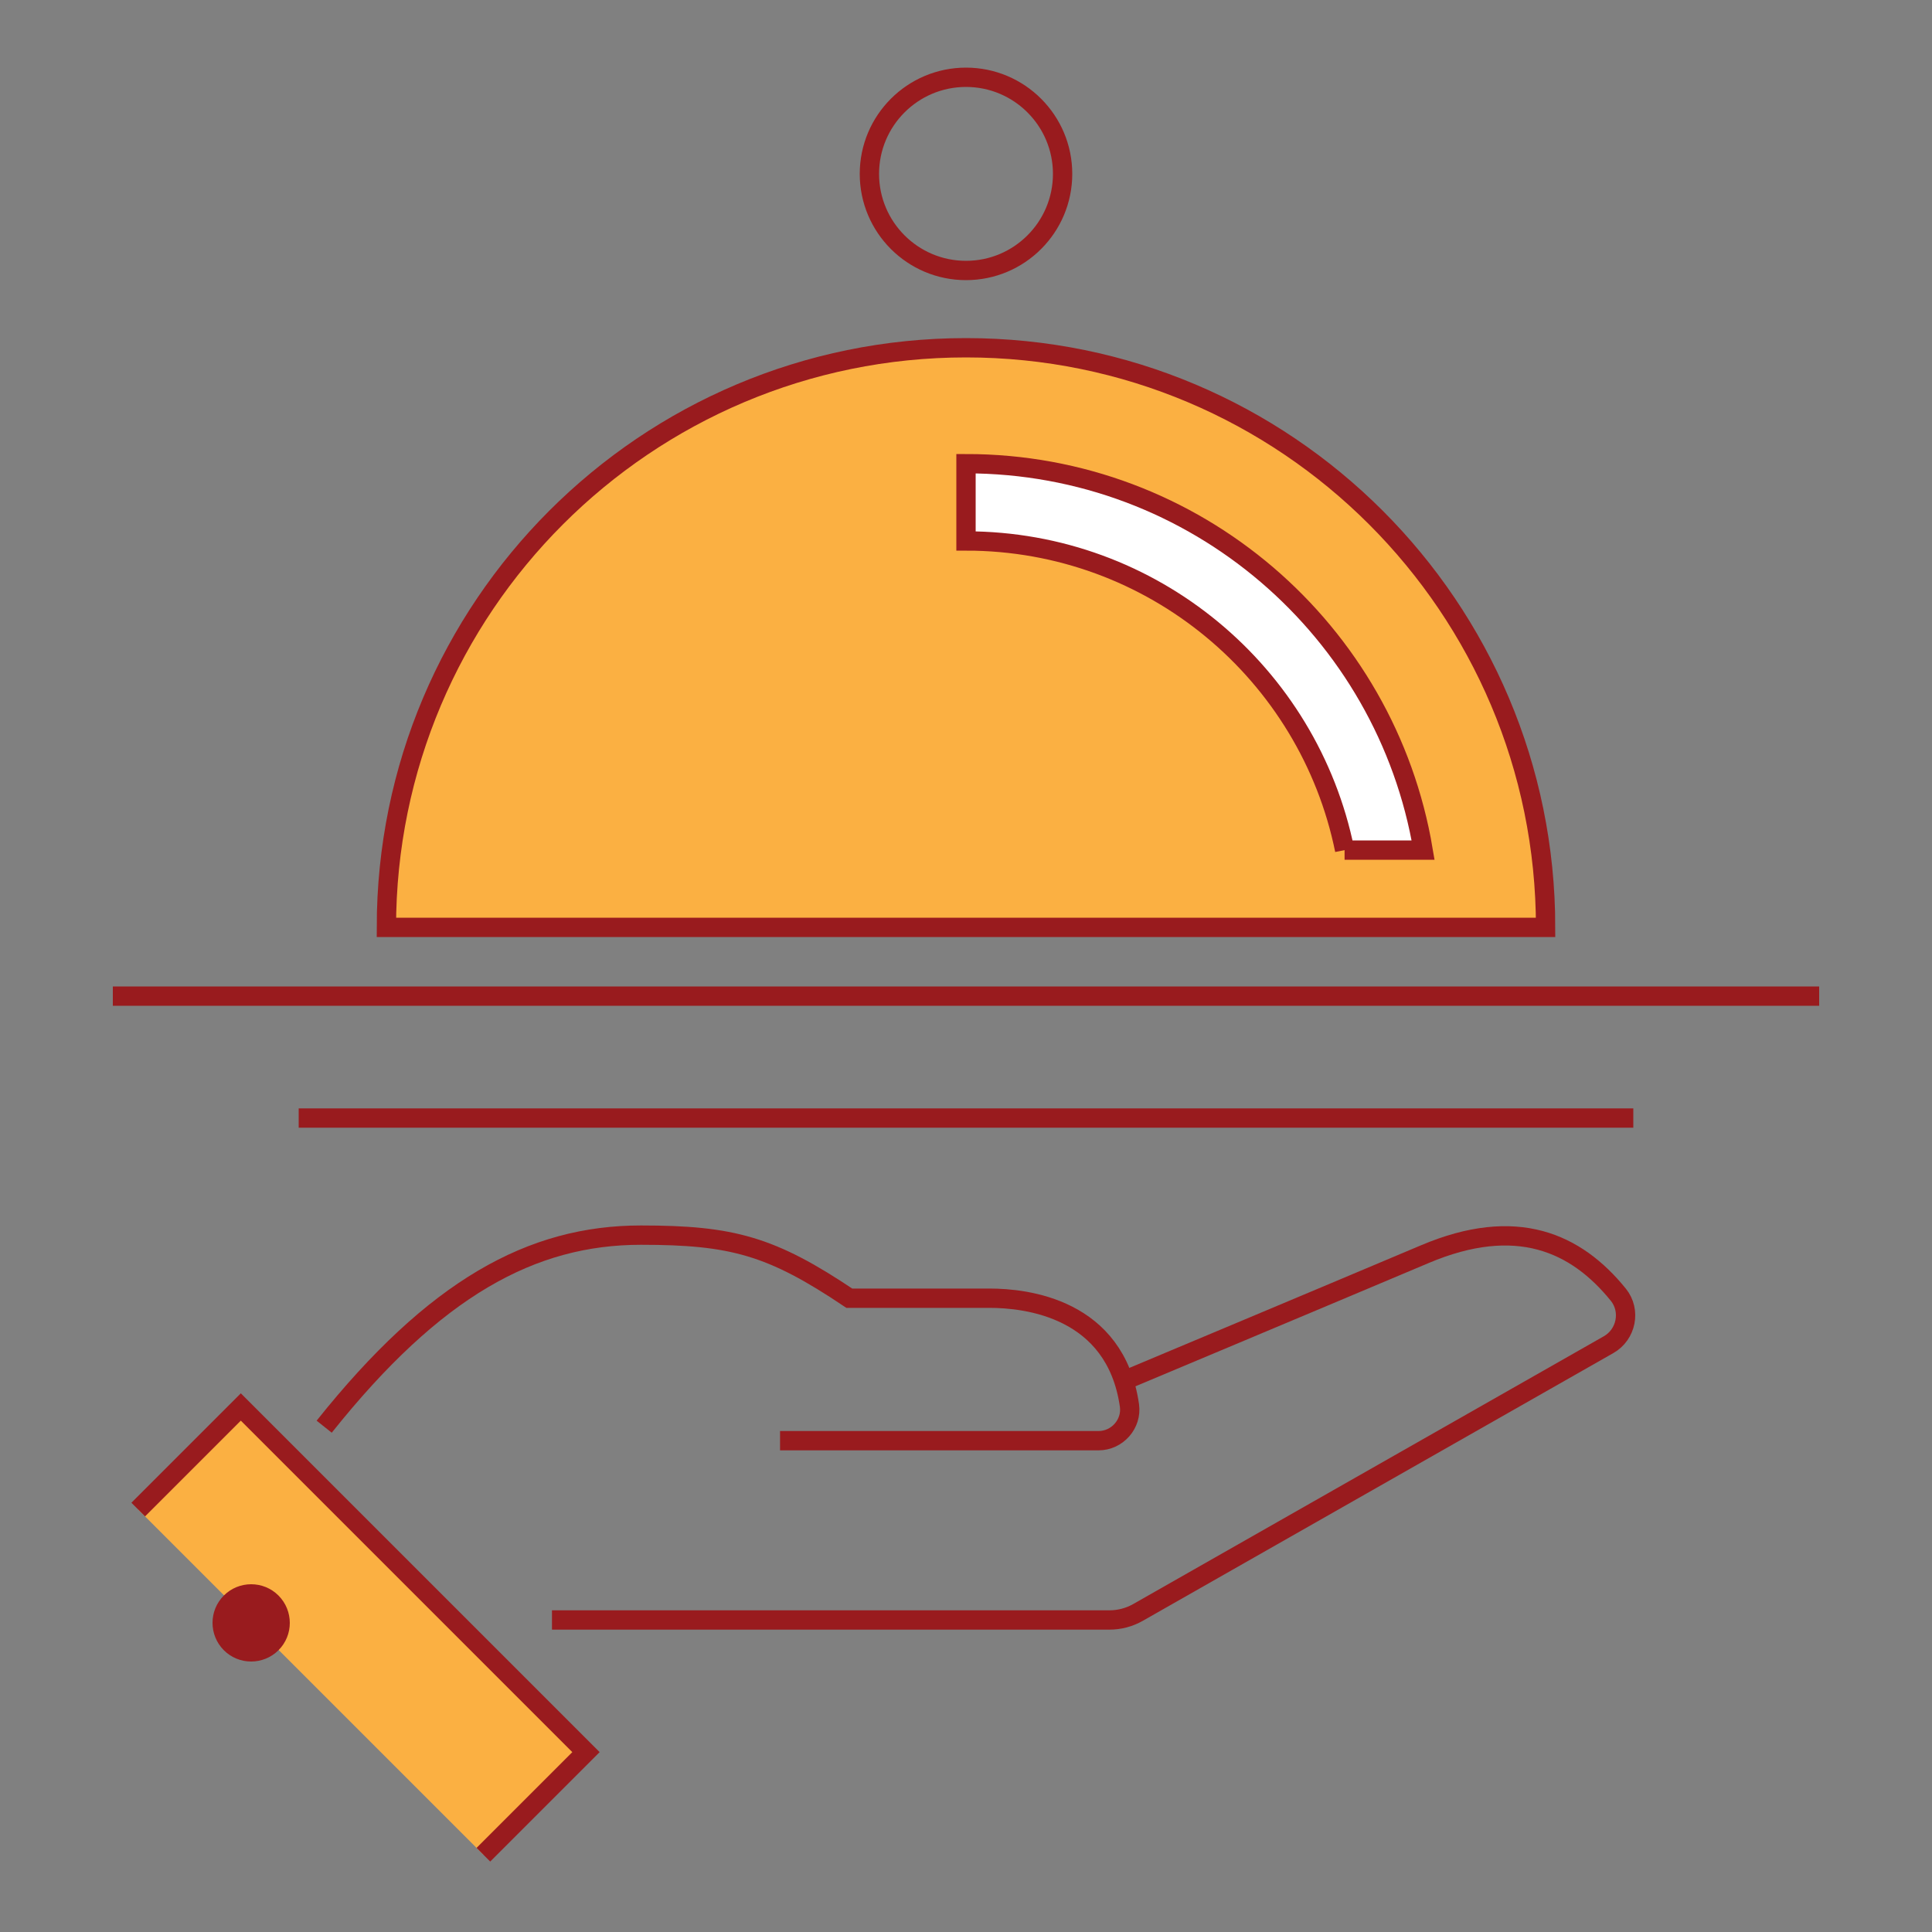
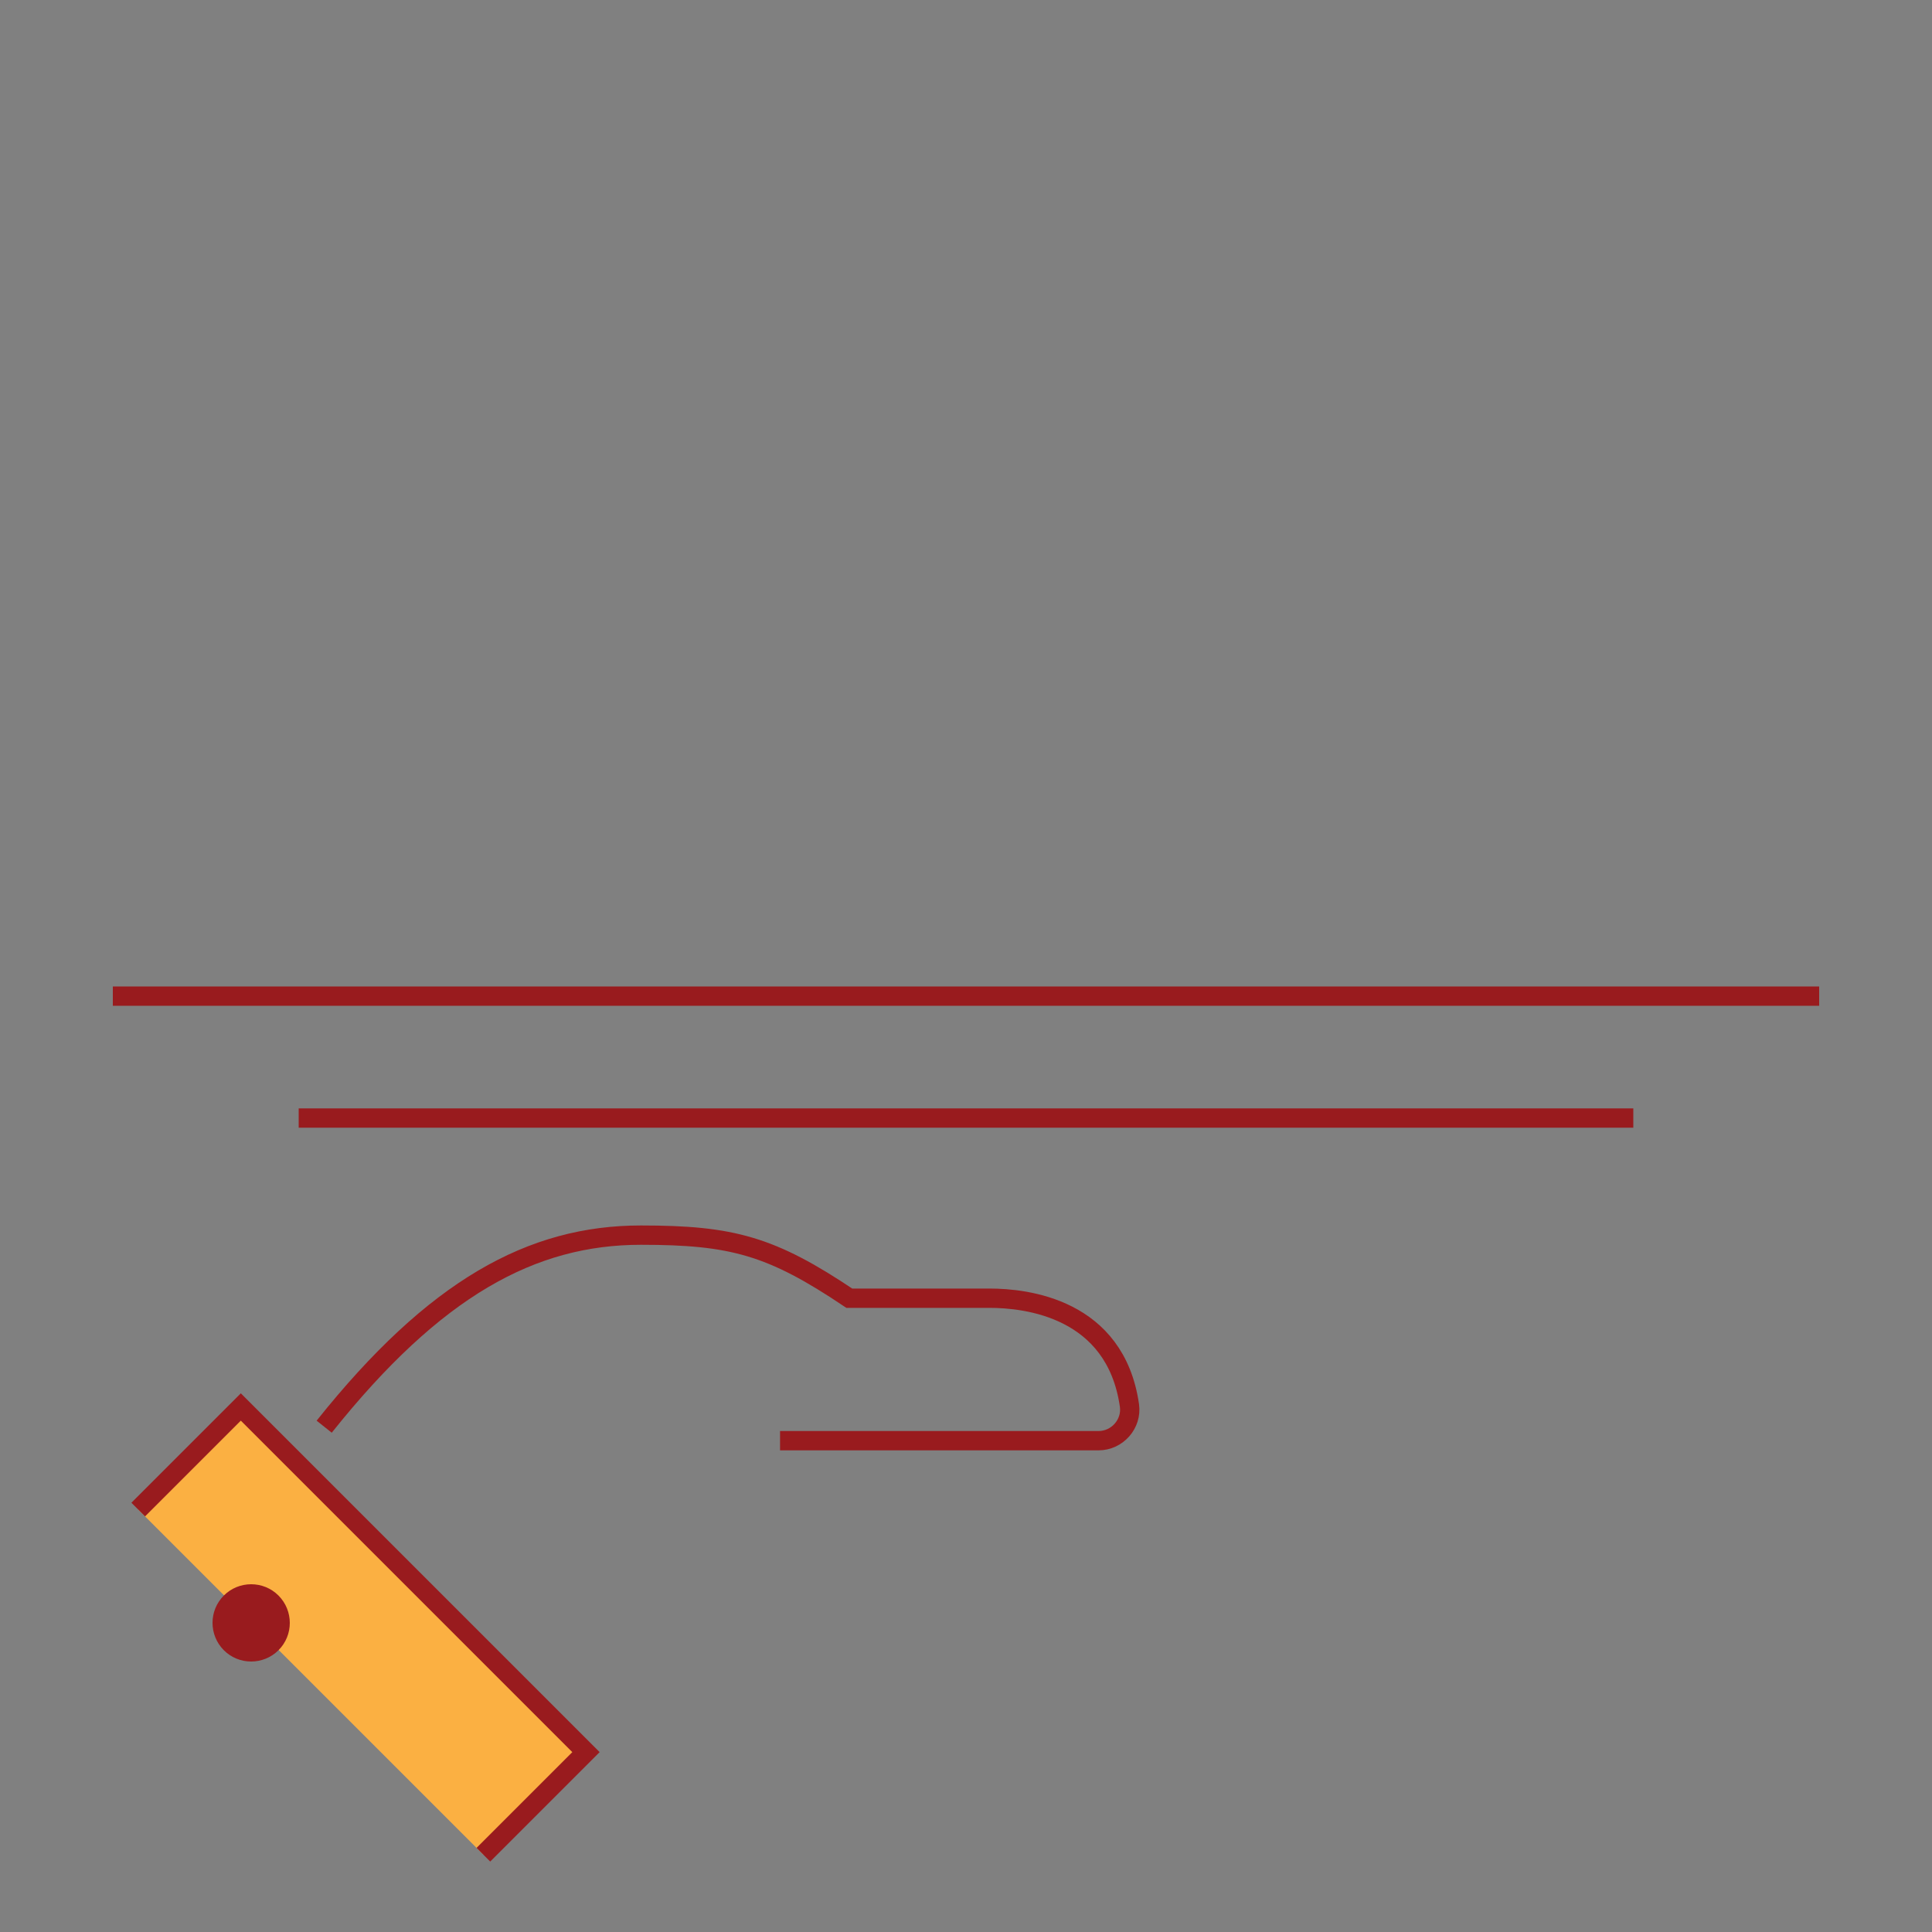
<svg xmlns="http://www.w3.org/2000/svg" id="restaurant-icon" width="200" height="200" viewBox="0 0 200 200">
  <rect x="0" y="0" width="200" height="200" fill="#808080" stroke="none" />
  <defs>
    <style>.cls-1{fill:#991b1e;}.cls-2{fill:#fbb042;}.cls-2,.cls-3,.cls-4{stroke:#991b1e;stroke-miterlimit:10;stroke-width:2px;}.cls-3{fill:#fff;}.cls-4{fill:none;}</style>
  </defs>
  <line class="cls-4" x1="11.68" y1="103.12" x2="188.32" y2="103.12" />
  <line class="cls-4" x1="30.92" y1="115.74" x2="169.08" y2="115.74" />
-   <path class="cls-4" d="M110,18c0,5.52-4.48,10-10,10s-10-4.48-10-10,4.48-10,10-10,10,4.48,10,10Z" />
-   <path class="cls-2" d="M160,96H40c0-33.14,26.86-60,60-60s60,26.86,60,60Z" />
  <g>
-     <path class="cls-4" d="M116.36,142.92s20.44-8.57,31.14-13.09c9.47-4.01,15.65-1.21,20.03,4.2,1.33,1.65,.83,4.12-1.01,5.17l-48.7,27.71c-.91,.52-1.93,.79-2.98,.79H57.14" />
    <path class="cls-4" d="M33.56,147.69c11.44-14.35,21.49-19.83,32.79-19.83,9.45,0,13.51,1.12,21.57,6.53h14.52c3.76,0,13.03,1,14.48,11.1,.27,1.92-1.27,3.65-3.2,3.65h-32.97" />
    <polyline class="cls-2" points="14.31 156.27 24.93 145.65 60.66 181.38 50.04 192" />
    <path class="cls-1" d="M23.17,165.17c-1.56,1.56-1.56,4.09,0,5.66,1.56,1.56,4.09,1.56,5.66,0,1.56-1.56,1.56-4.09,0-5.66-1.56-1.56-4.1-1.56-5.66,0Z" />
  </g>
-   <path class="cls-3" d="M139.2,88c-3.71-18.26-19.85-32-39.2-32v-8c23.78,0,43.51,17.3,47.32,40h-8.13Z" />
</svg>